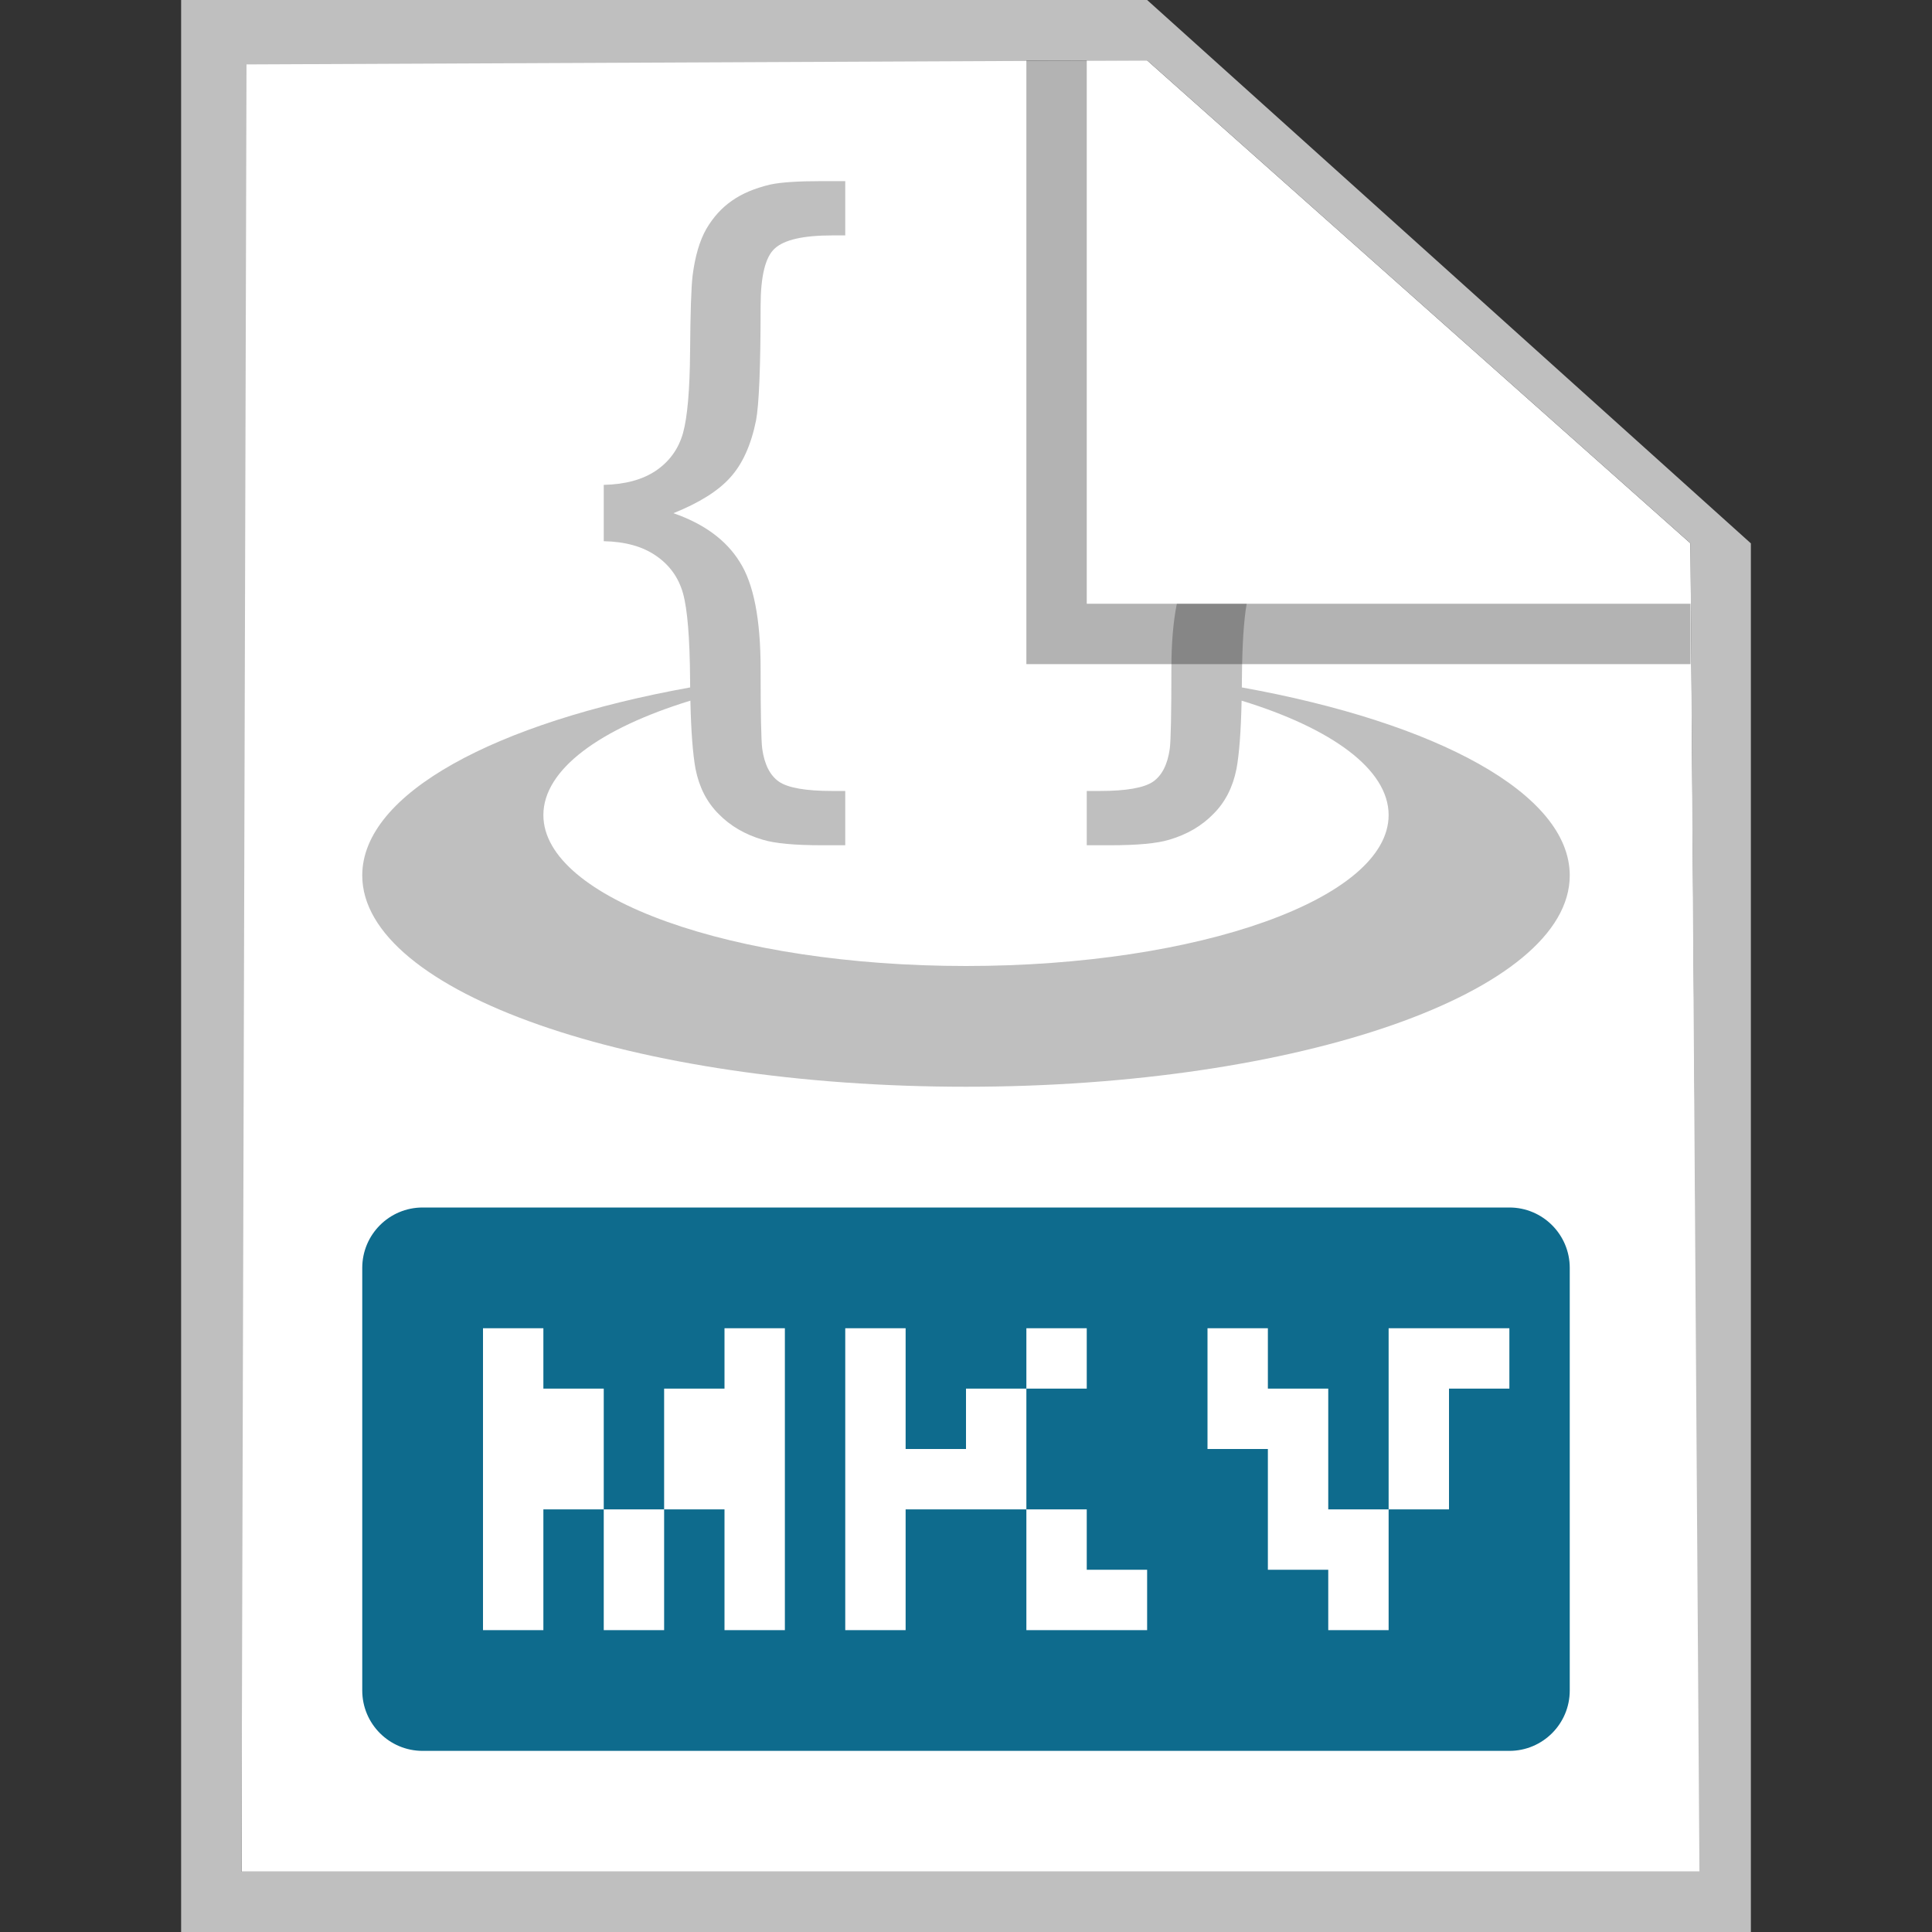
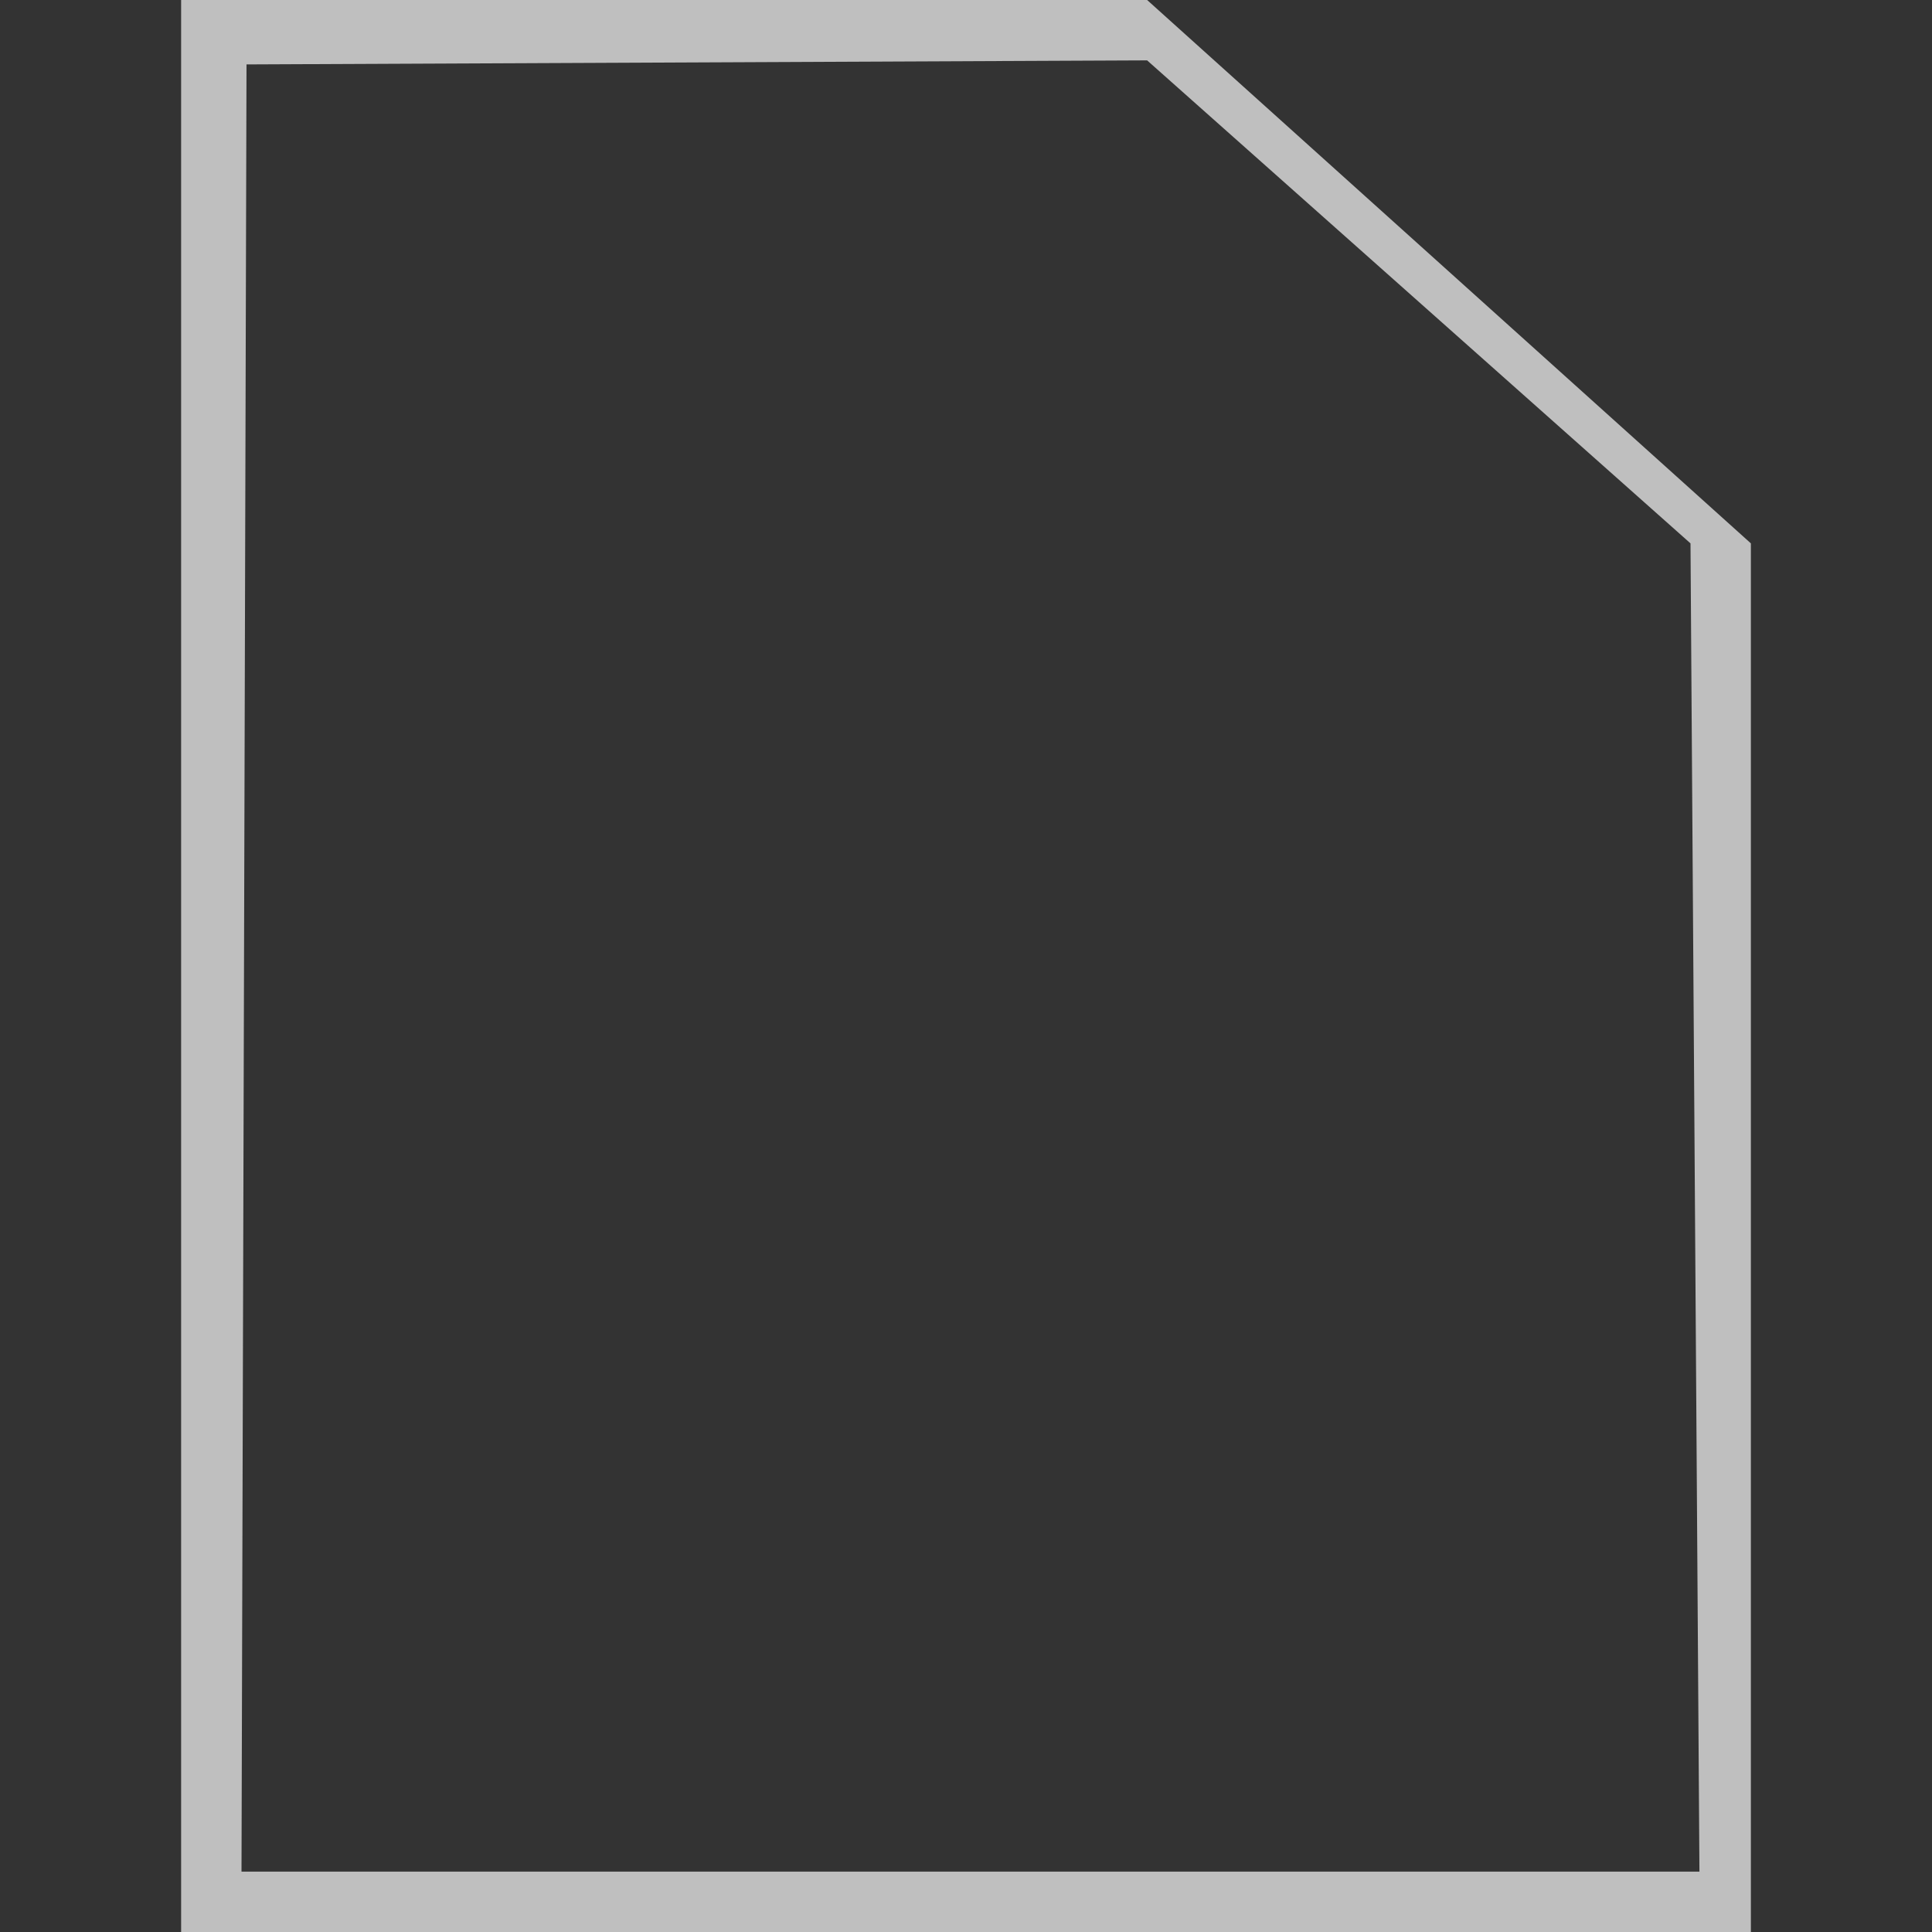
<svg xmlns="http://www.w3.org/2000/svg" width="32" height="32" viewBox="0 0 32 32" fill="none">
  <rect x="0" y="0" width="32" height="32" fill="#333333" stroke="none" />
-   <path d="M4 1H19L28 9L28.168 31H4V1Z" fill="white" />
  <path fill-rule="evenodd" clip-rule="evenodd" d="M4 31H28.148L28 9L19 1L4.083 1.067L4 31ZM19 0H3V32H29V9L19 0Z" fill="#BFBFBF" />
-   <path fill-rule="evenodd" clip-rule="evenodd" d="M7 20C6.448 20 6 20.448 6 21V28C6 28.552 6.448 29 7 29H25C25.552 29 26 28.552 26 28V21C26 20.448 25.552 20 25 20H7ZM21 22H20V24H21V26H22V27H23V25H24V23H25V22H23V25H22V23H21V22ZM15 22H14V27H15V25H17V27H19V26H18V25H17V23H18V22H17V23H16V24H15V22ZM8 22H9V23H10V25H9V27H8V22ZM11 25V27H10V25H11ZM11 25V23H12V22H13V27H12V25H11Z" fill="#0E6B8D" />
-   <path d="M10.864 7.796C10.643 7.945 10.355 8.023 10 8.031V8.964C10.355 8.971 10.643 9.051 10.864 9.204C11.089 9.357 11.239 9.565 11.313 9.828C11.386 10.091 11.425 10.566 11.43 11.253C11.43 11.298 11.431 11.342 11.431 11.386C8.206 11.967 6 13.143 6 14.5C6 16.433 10.477 18 16 18C21.523 18 26 16.433 26 14.5C26 13.143 23.794 11.967 20.569 11.386C20.569 11.342 20.57 11.298 20.57 11.253C20.574 10.696 20.6 10.278 20.649 10H19.492C19.432 10.298 19.402 10.657 19.402 11.075C19.402 11.819 19.393 12.262 19.375 12.403C19.338 12.663 19.246 12.844 19.098 12.947C18.947 13.05 18.652 13.101 18.214 13.101H18V14H18.387C18.838 14 19.165 13.97 19.368 13.908C19.663 13.821 19.907 13.678 20.1 13.479C20.294 13.285 20.42 13.037 20.48 12.735C20.526 12.488 20.554 12.111 20.565 11.605C22.056 12.063 23 12.742 23 13.5C23 14.881 19.866 16 16 16C12.134 16 9 14.881 9 13.5C9 12.742 9.944 12.063 11.435 11.605C11.446 12.111 11.475 12.488 11.52 12.735C11.58 13.037 11.706 13.285 11.9 13.479C12.093 13.678 12.337 13.821 12.632 13.908C12.835 13.97 13.162 14 13.613 14H14V13.101H13.786C13.348 13.101 13.053 13.05 12.902 12.947C12.754 12.844 12.662 12.663 12.625 12.403C12.607 12.262 12.598 11.819 12.598 11.075C12.598 10.255 12.482 9.666 12.252 9.307C12.027 8.944 11.66 8.676 11.154 8.5C11.582 8.328 11.895 8.132 12.093 7.911C12.296 7.689 12.439 7.374 12.522 6.966C12.572 6.703 12.598 6.071 12.598 5.072C12.598 4.576 12.676 4.257 12.832 4.116C12.989 3.971 13.307 3.899 13.786 3.899H14V3H13.613C13.217 3 12.931 3.019 12.757 3.057C12.499 3.118 12.287 3.208 12.121 3.326C11.955 3.441 11.815 3.595 11.7 3.79C11.589 3.984 11.513 4.242 11.472 4.562C11.448 4.765 11.435 5.184 11.43 5.822C11.425 6.459 11.386 6.909 11.313 7.172C11.239 7.435 11.089 7.643 10.864 7.796Z" fill="#BFBFBF" />
-   <path opacity="0.3" d="M17 11V1H18V10H28V11H17Z" fill="black" />
</svg>